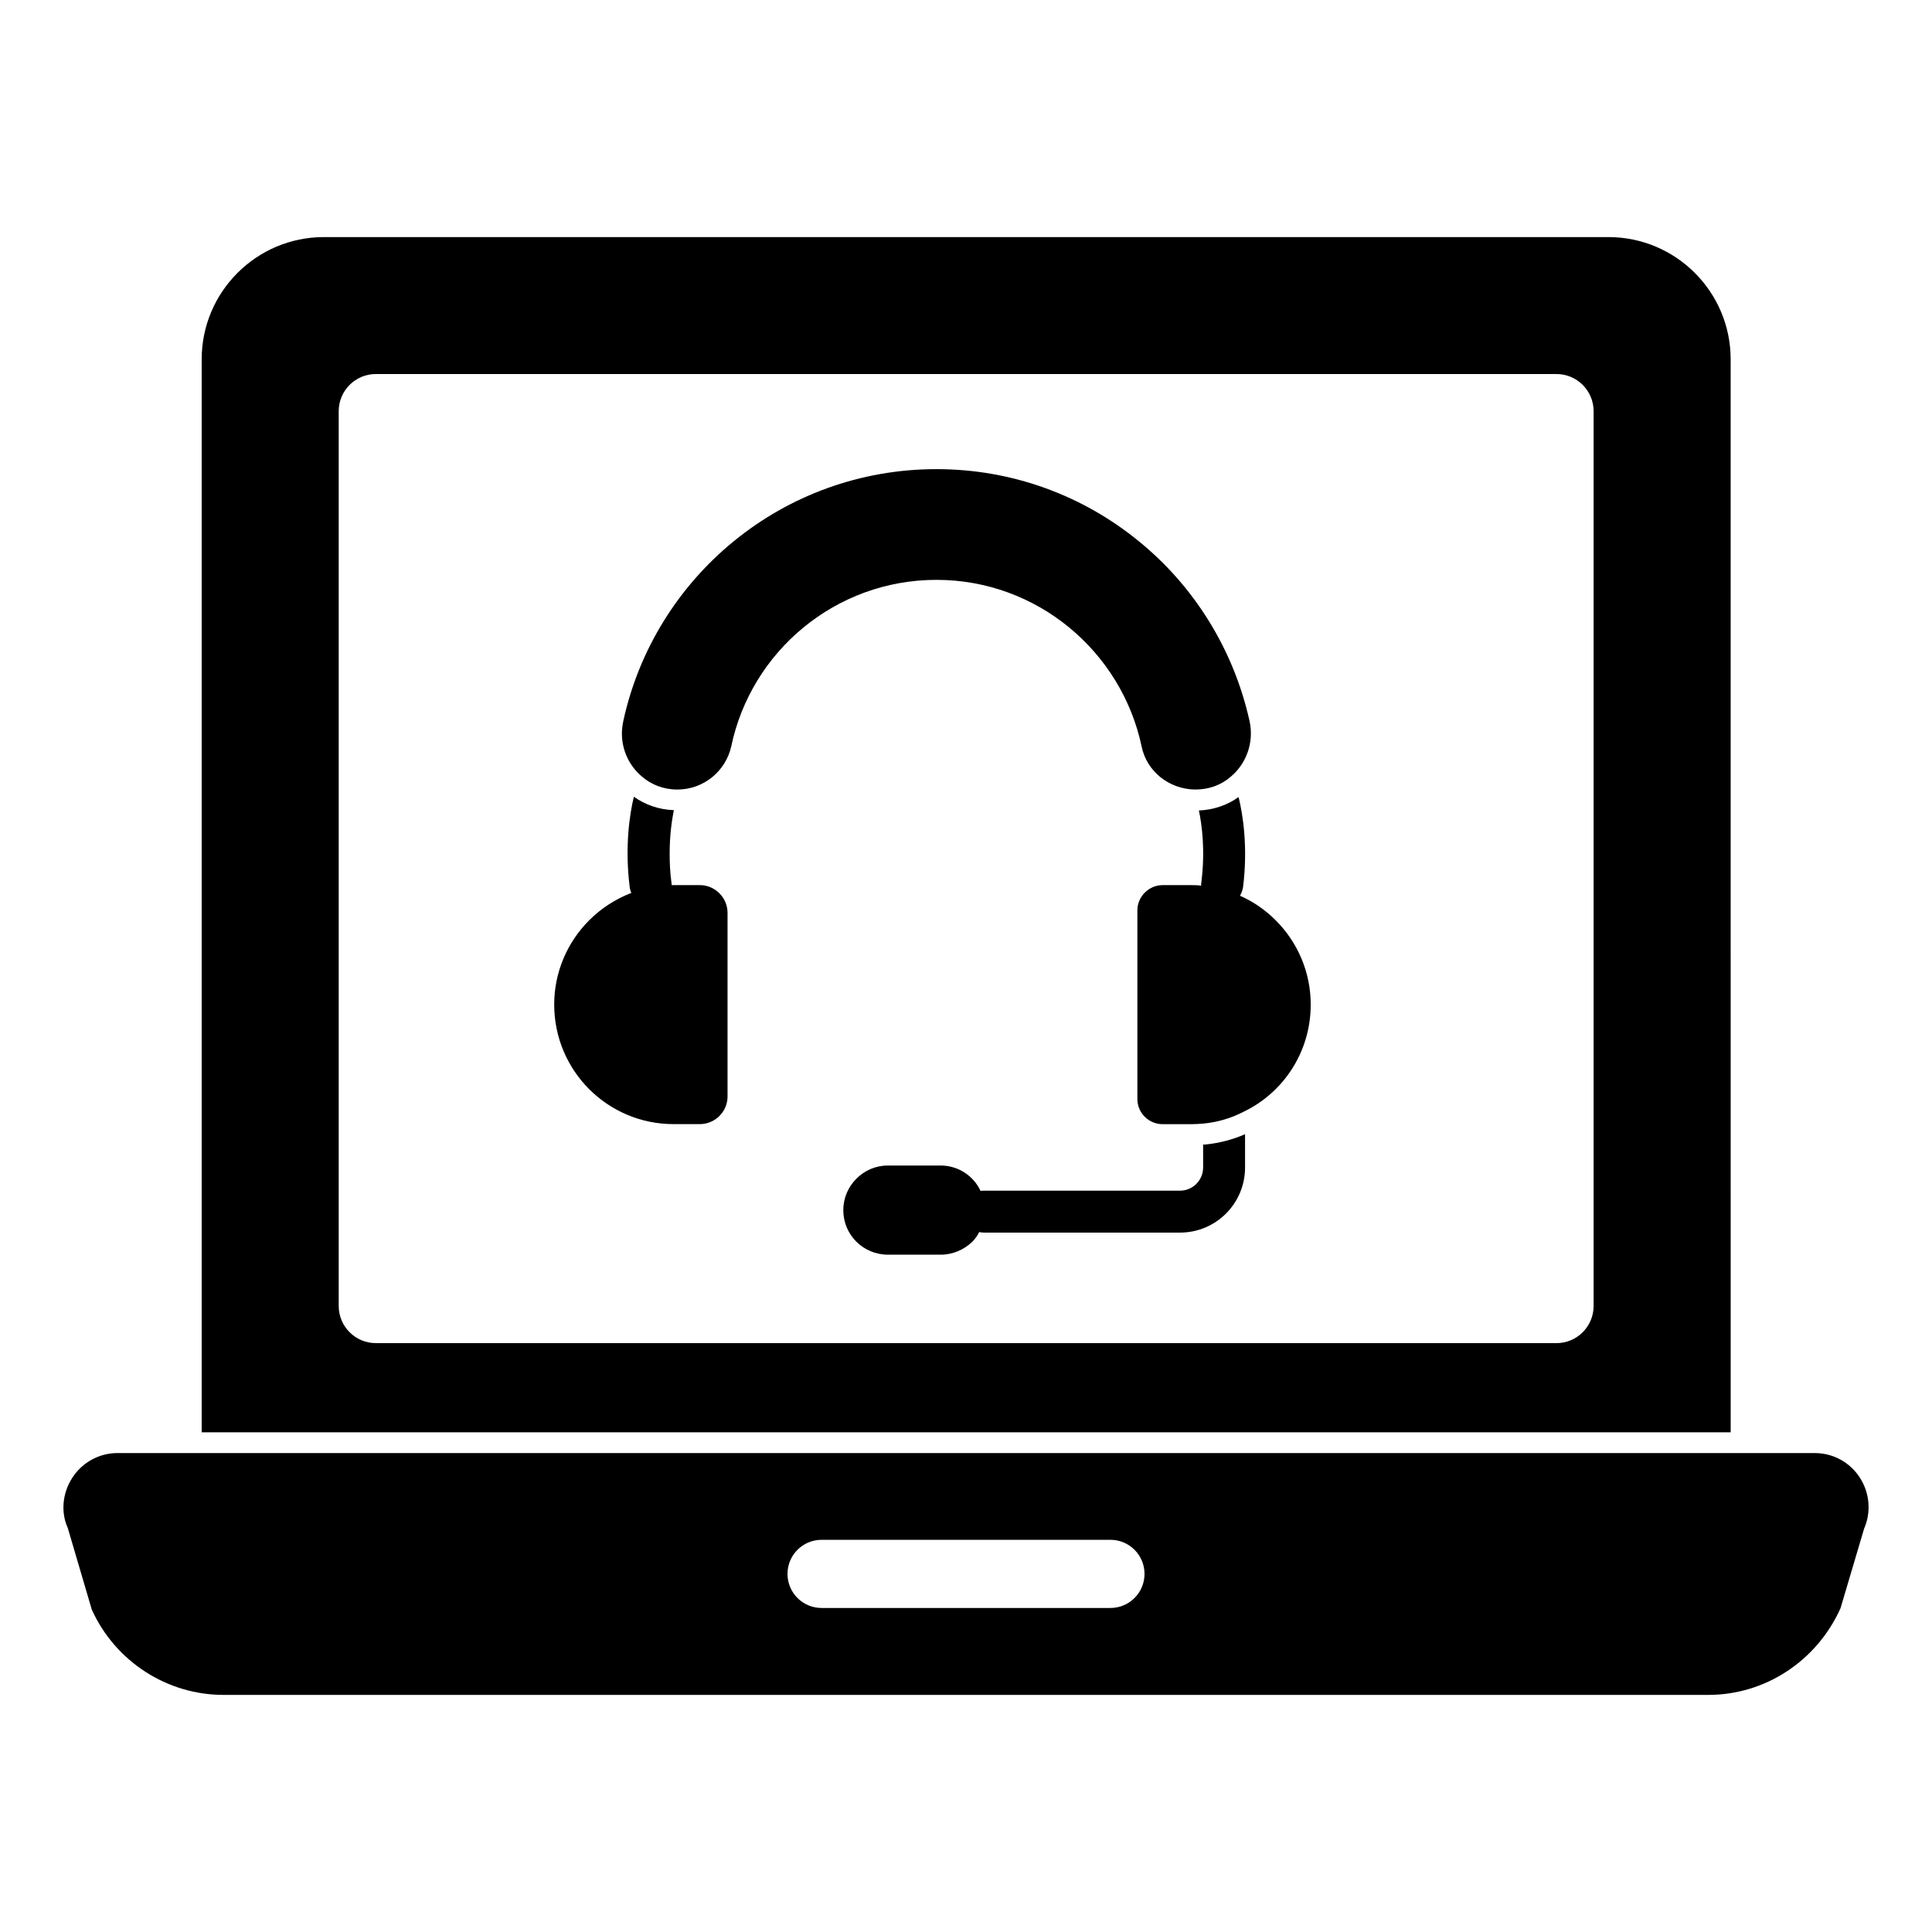
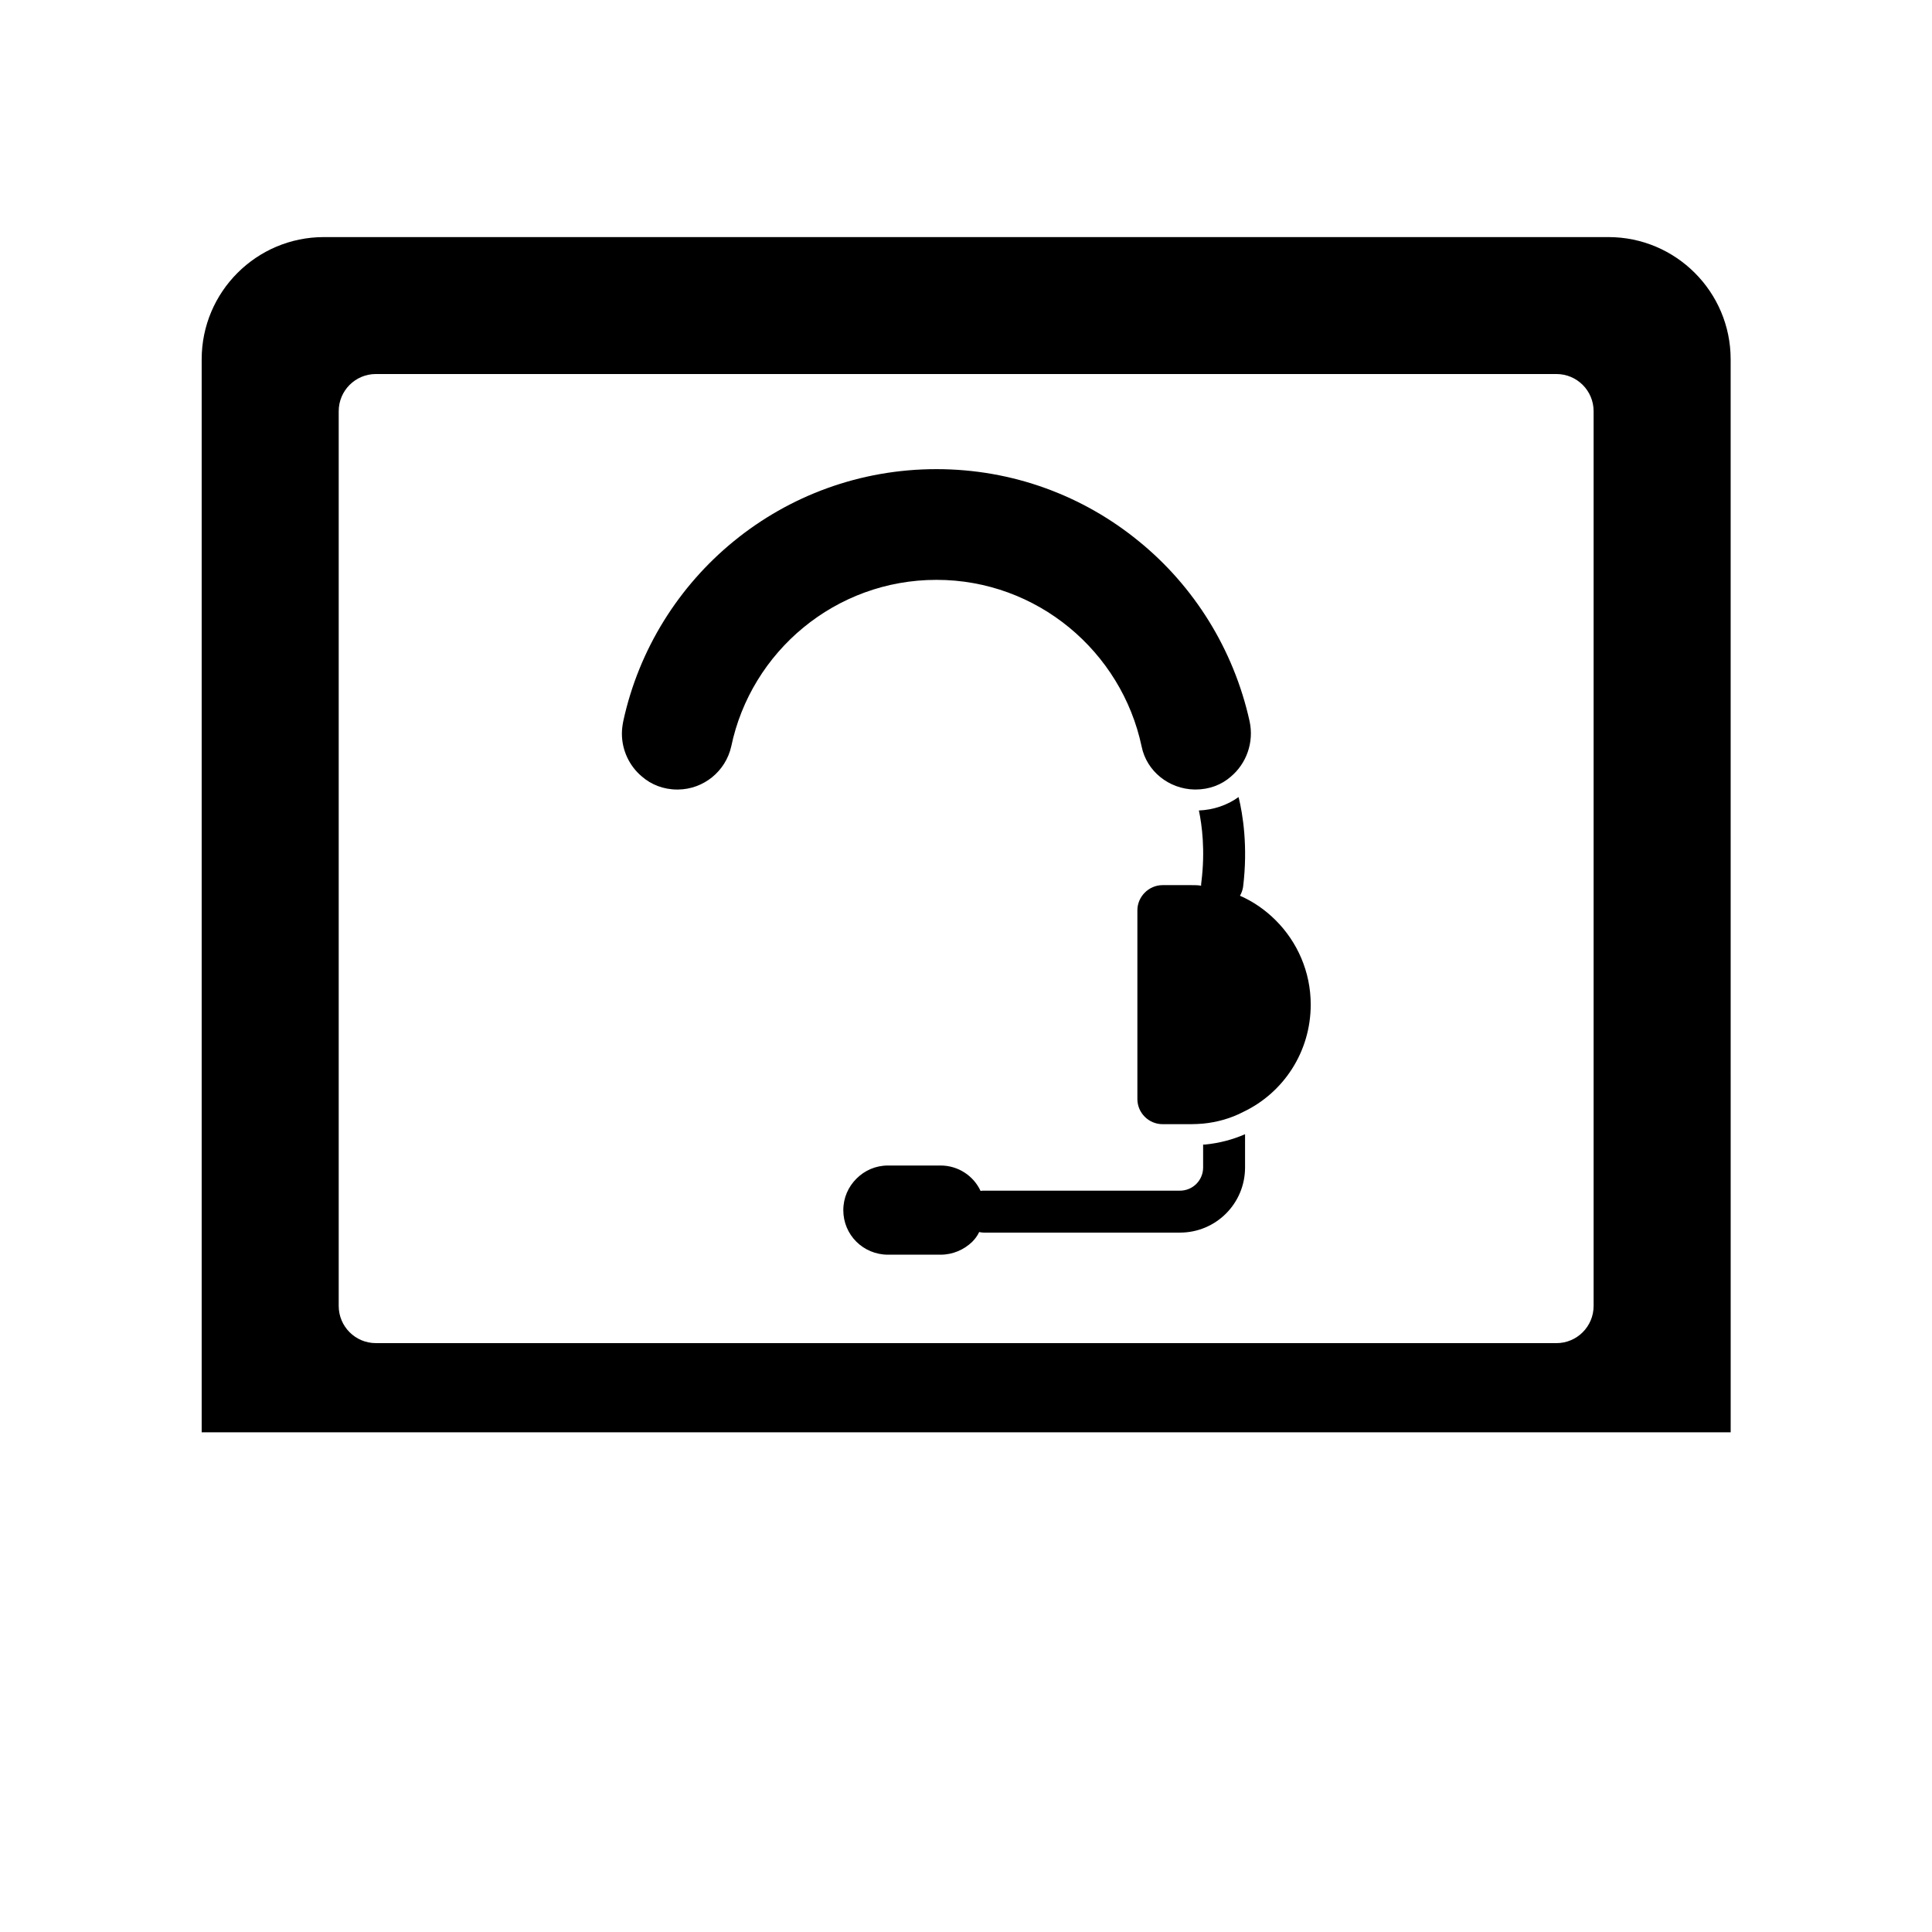
<svg xmlns="http://www.w3.org/2000/svg" fill="#000000" width="800px" height="800px" version="1.1" viewBox="144 144 512 512">
  <g>
    <path d="m602.64 239.21c0-17.855-14.523-32.379-32.379-32.379h-340.43c-17.863 0-32.383 14.523-32.383 32.379v284.36h405.2zm-36.316 250.88c0 5.438-4.41 9.855-9.855 9.855l-312.86-0.004c-5.438 0-9.848-4.414-9.848-9.855v-237.11c0-5.445 4.41-9.855 9.848-9.855h312.86c5.445 0 9.855 4.41 9.855 9.855z" />
-     <path d="m636.88 535.59c-2.629-4.074-7.09-6.512-11.93-6.512l-449.8-0.004c-4.852 0-9.344 2.453-11.996 6.559-2.66 4.121-3.059 9.23-1.191 13.301l6.363 21.633c6.223 13.73 19.922 22.598 34.902 22.598h393.49c14.98 0 28.68-8.867 35.035-22.961l6.254-21.094c1.914-4.406 1.5-9.445-1.129-13.52m-198.6 34.539h-76.551c-4.992 0-9.031-4.039-9.031-9.031 0-4.992 4.039-9.031 9.031-9.031h76.551c4.984 0 9.031 4.039 9.031 9.031 0 4.992-4.047 9.031-9.031 9.031" />
    <path d="m446.54 341.82c1.332 6.594 7.262 11.27 14.004 11.41h0.297c3.629 0 6.891-1.258 9.336-3.406 4.074-3.406 6.223-9.039 4.965-14.742-4.223-19.035-14.742-35.785-29.34-47.641-14.668-12.004-33.34-19.113-53.641-19.113-40.75 0-74.684 28.598-82.98 66.754-0.223 1.113-0.371 2.223-0.371 3.336 0 4.445 2 8.594 5.262 11.336 2.445 2.148 5.703 3.481 9.41 3.481h0.223c6.742-0.074 12.594-4.816 14.078-11.41 5.262-25.191 27.637-44.156 54.383-44.156 26.664-0.008 49.039 18.961 54.375 44.152" />
-     <path d="m329.47 378.56h-7.484c0-0.297 0-0.594-0.074-0.891-0.371-2.66-0.445-5.262-0.445-7.559 0-4.891 0.594-8.816 1.109-11.41-4-0.148-7.559-1.406-10.594-3.555-1.109 4.519-2.445 13.188-1.109 23.93 0.074 0.594 0.223 1.109 0.445 1.555-4.223 1.629-8 4.074-11.188 7.262-5.703 5.703-9.262 13.633-9.262 22.309 0 17.551 14.152 31.703 31.637 31.703h6.965c4 0 7.336-3.262 7.336-7.328v-48.684c0-3.996-3.332-7.332-7.336-7.332" />
    <path d="m462.84 447.32v6.074c0 3.406-2.742 6.148-6.148 6.148h-52.012c-0.297 0-0.52 0-0.816 0.074-1.852-4-5.926-6.742-10.594-6.742h-13.93c-3.336 0-6.223 1.332-8.371 3.481-2.148 2.148-3.484 5.039-3.484 8.371 0 6.519 5.262 11.781 11.855 11.781h13.93c3.262 0 6.223-1.332 8.371-3.406 0.742-0.742 1.406-1.629 1.852-2.594 0.371 0.074 0.816 0.148 1.184 0.148h52.012c9.559 0 17.262-7.707 17.262-17.262v-8.816c-3.188 1.406-6.816 2.371-10.594 2.742z" />
    <path d="m472.61 381.38c0.371-0.668 0.668-1.406 0.816-2.297 1.332-10.742-0.074-19.336-1.188-23.855-2.965 2.148-6.668 3.406-10.52 3.555 0.816 3.852 1.703 10.594 0.668 18.895-0.074 0.371-0.074 0.742-0.074 1.039-0.816-0.148-1.703-0.148-2.594-0.148h-7.633c-3.629 0-6.668 3.039-6.668 6.668v50.012c0 3.703 3.039 6.668 6.668 6.668h7.633c1.039 0 2.074-0.074 3.113-0.148 3.777-0.371 7.41-1.406 10.668-3.113 10.594-5.039 17.855-15.855 17.855-28.449 0-8.668-3.555-16.598-9.262-22.301-2.742-2.746-5.926-4.969-9.484-6.523" />
  </g>
</svg>